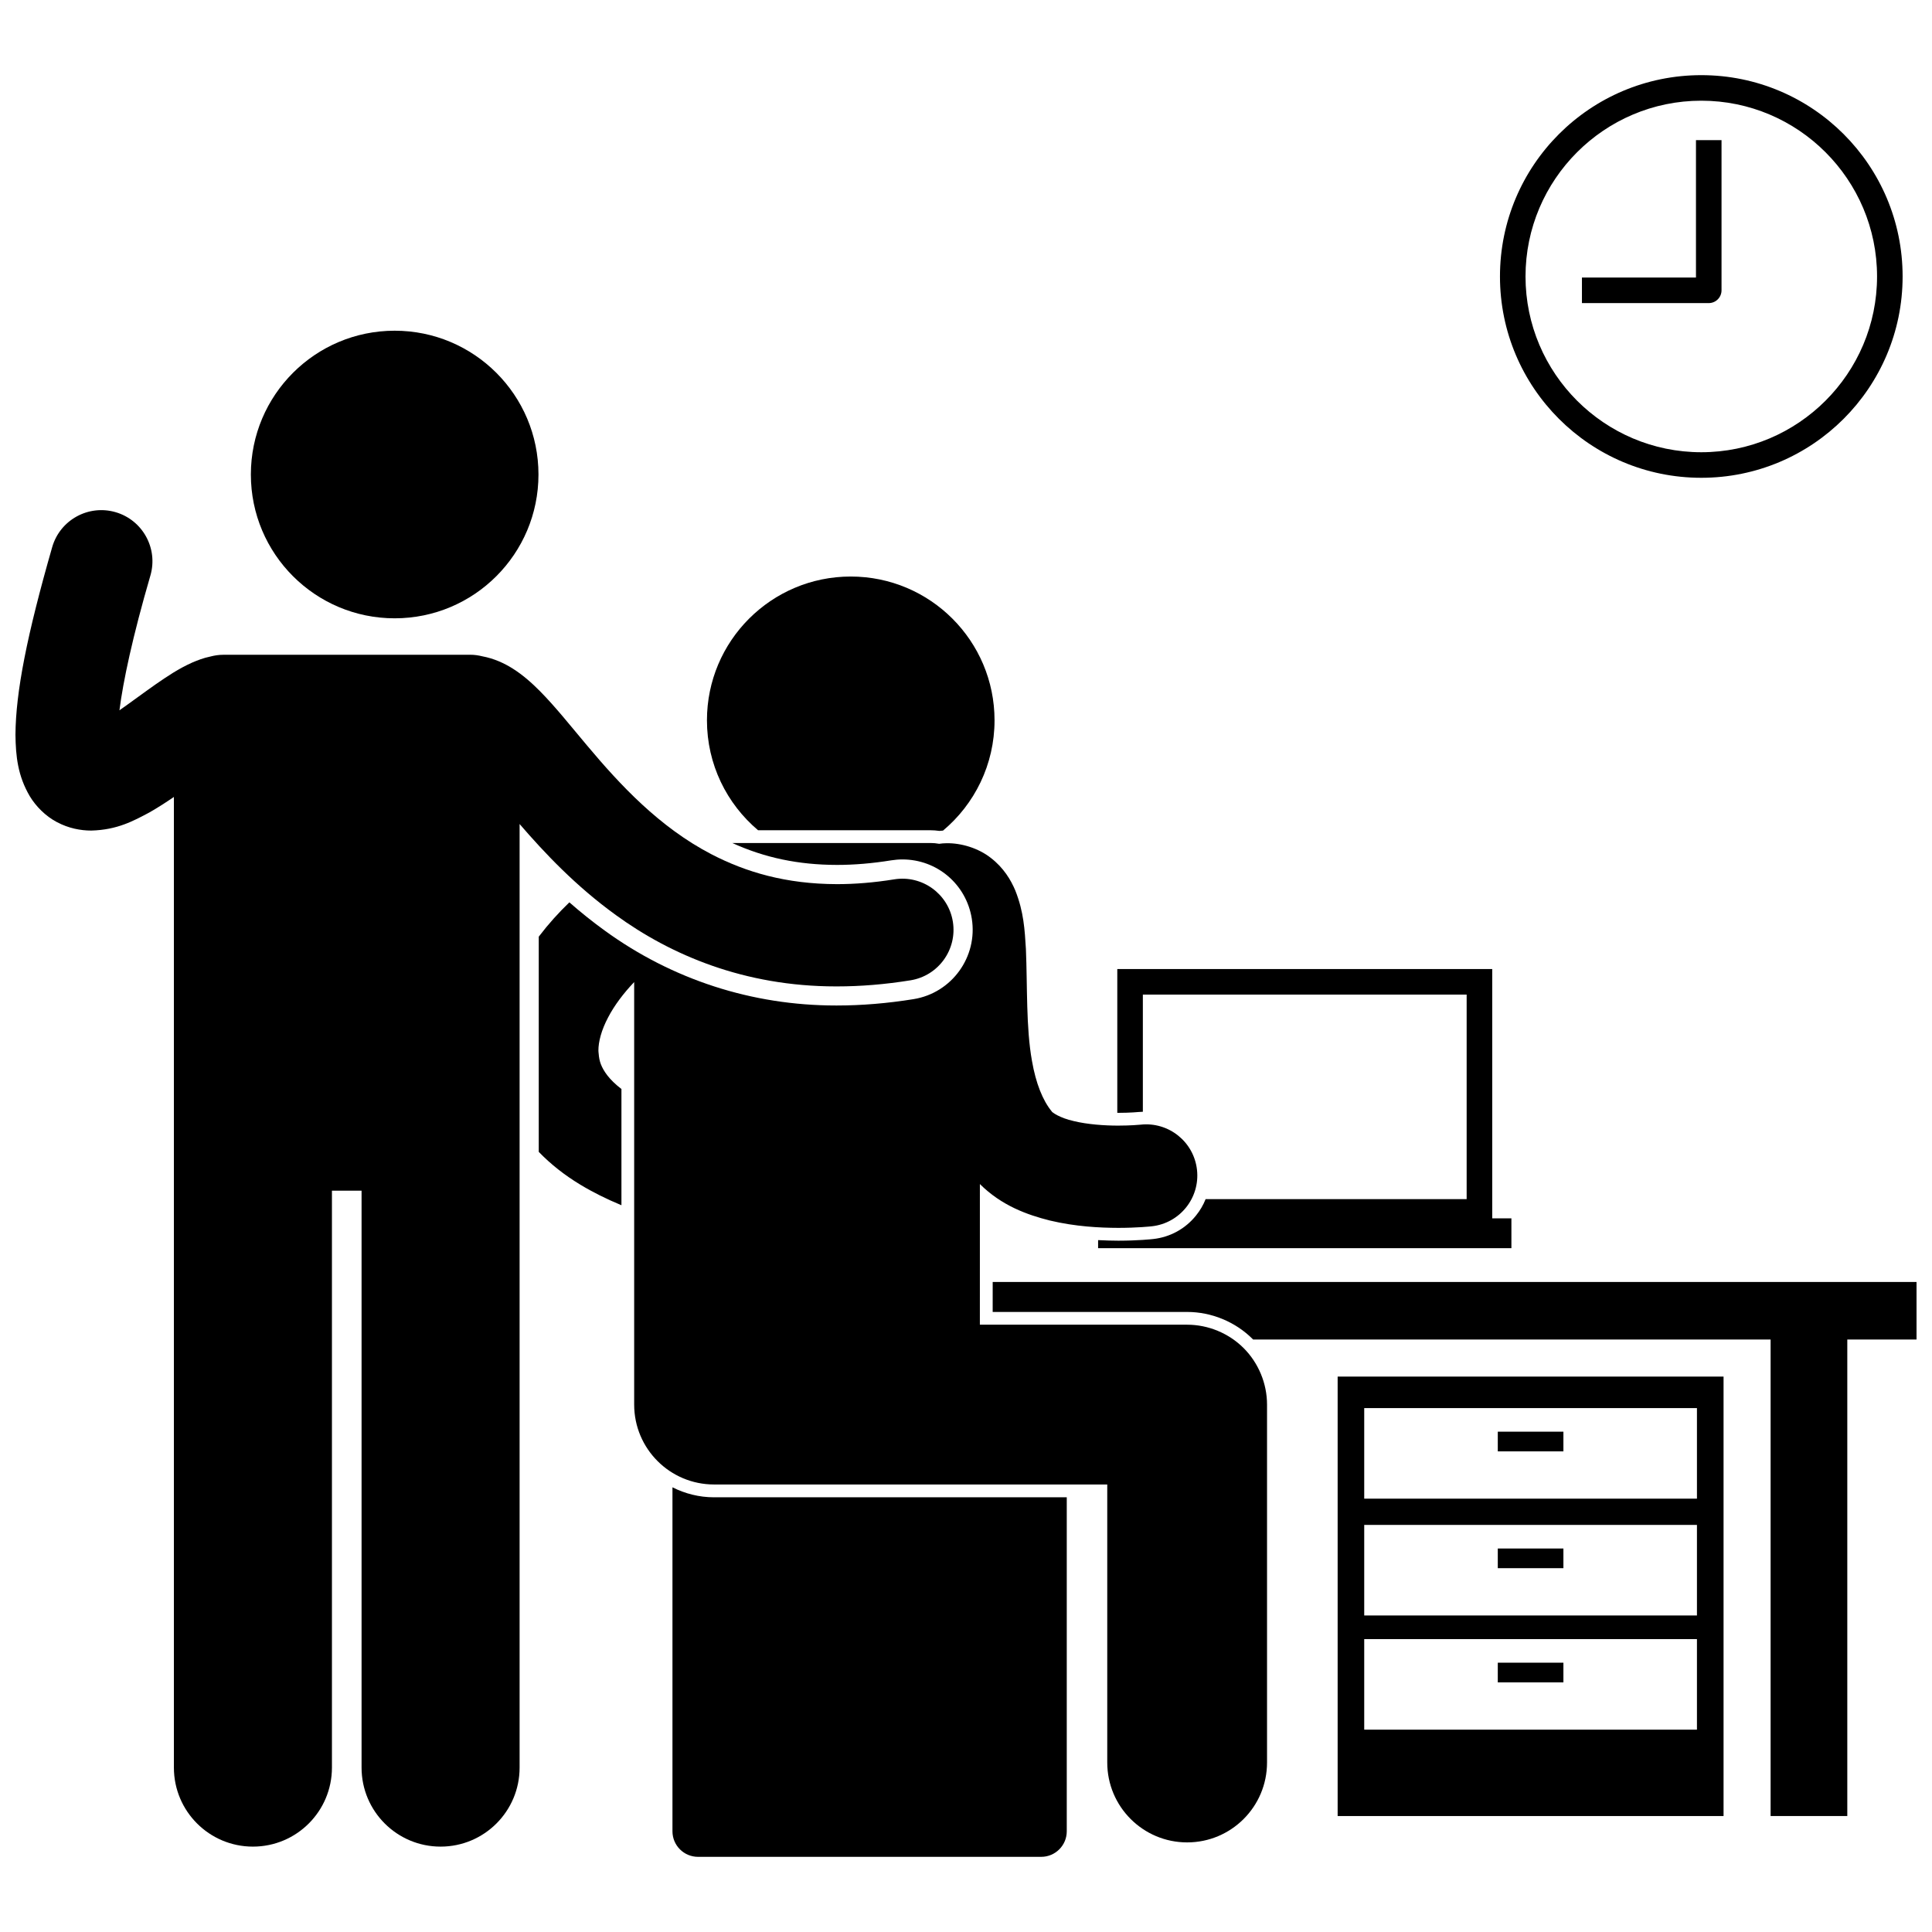
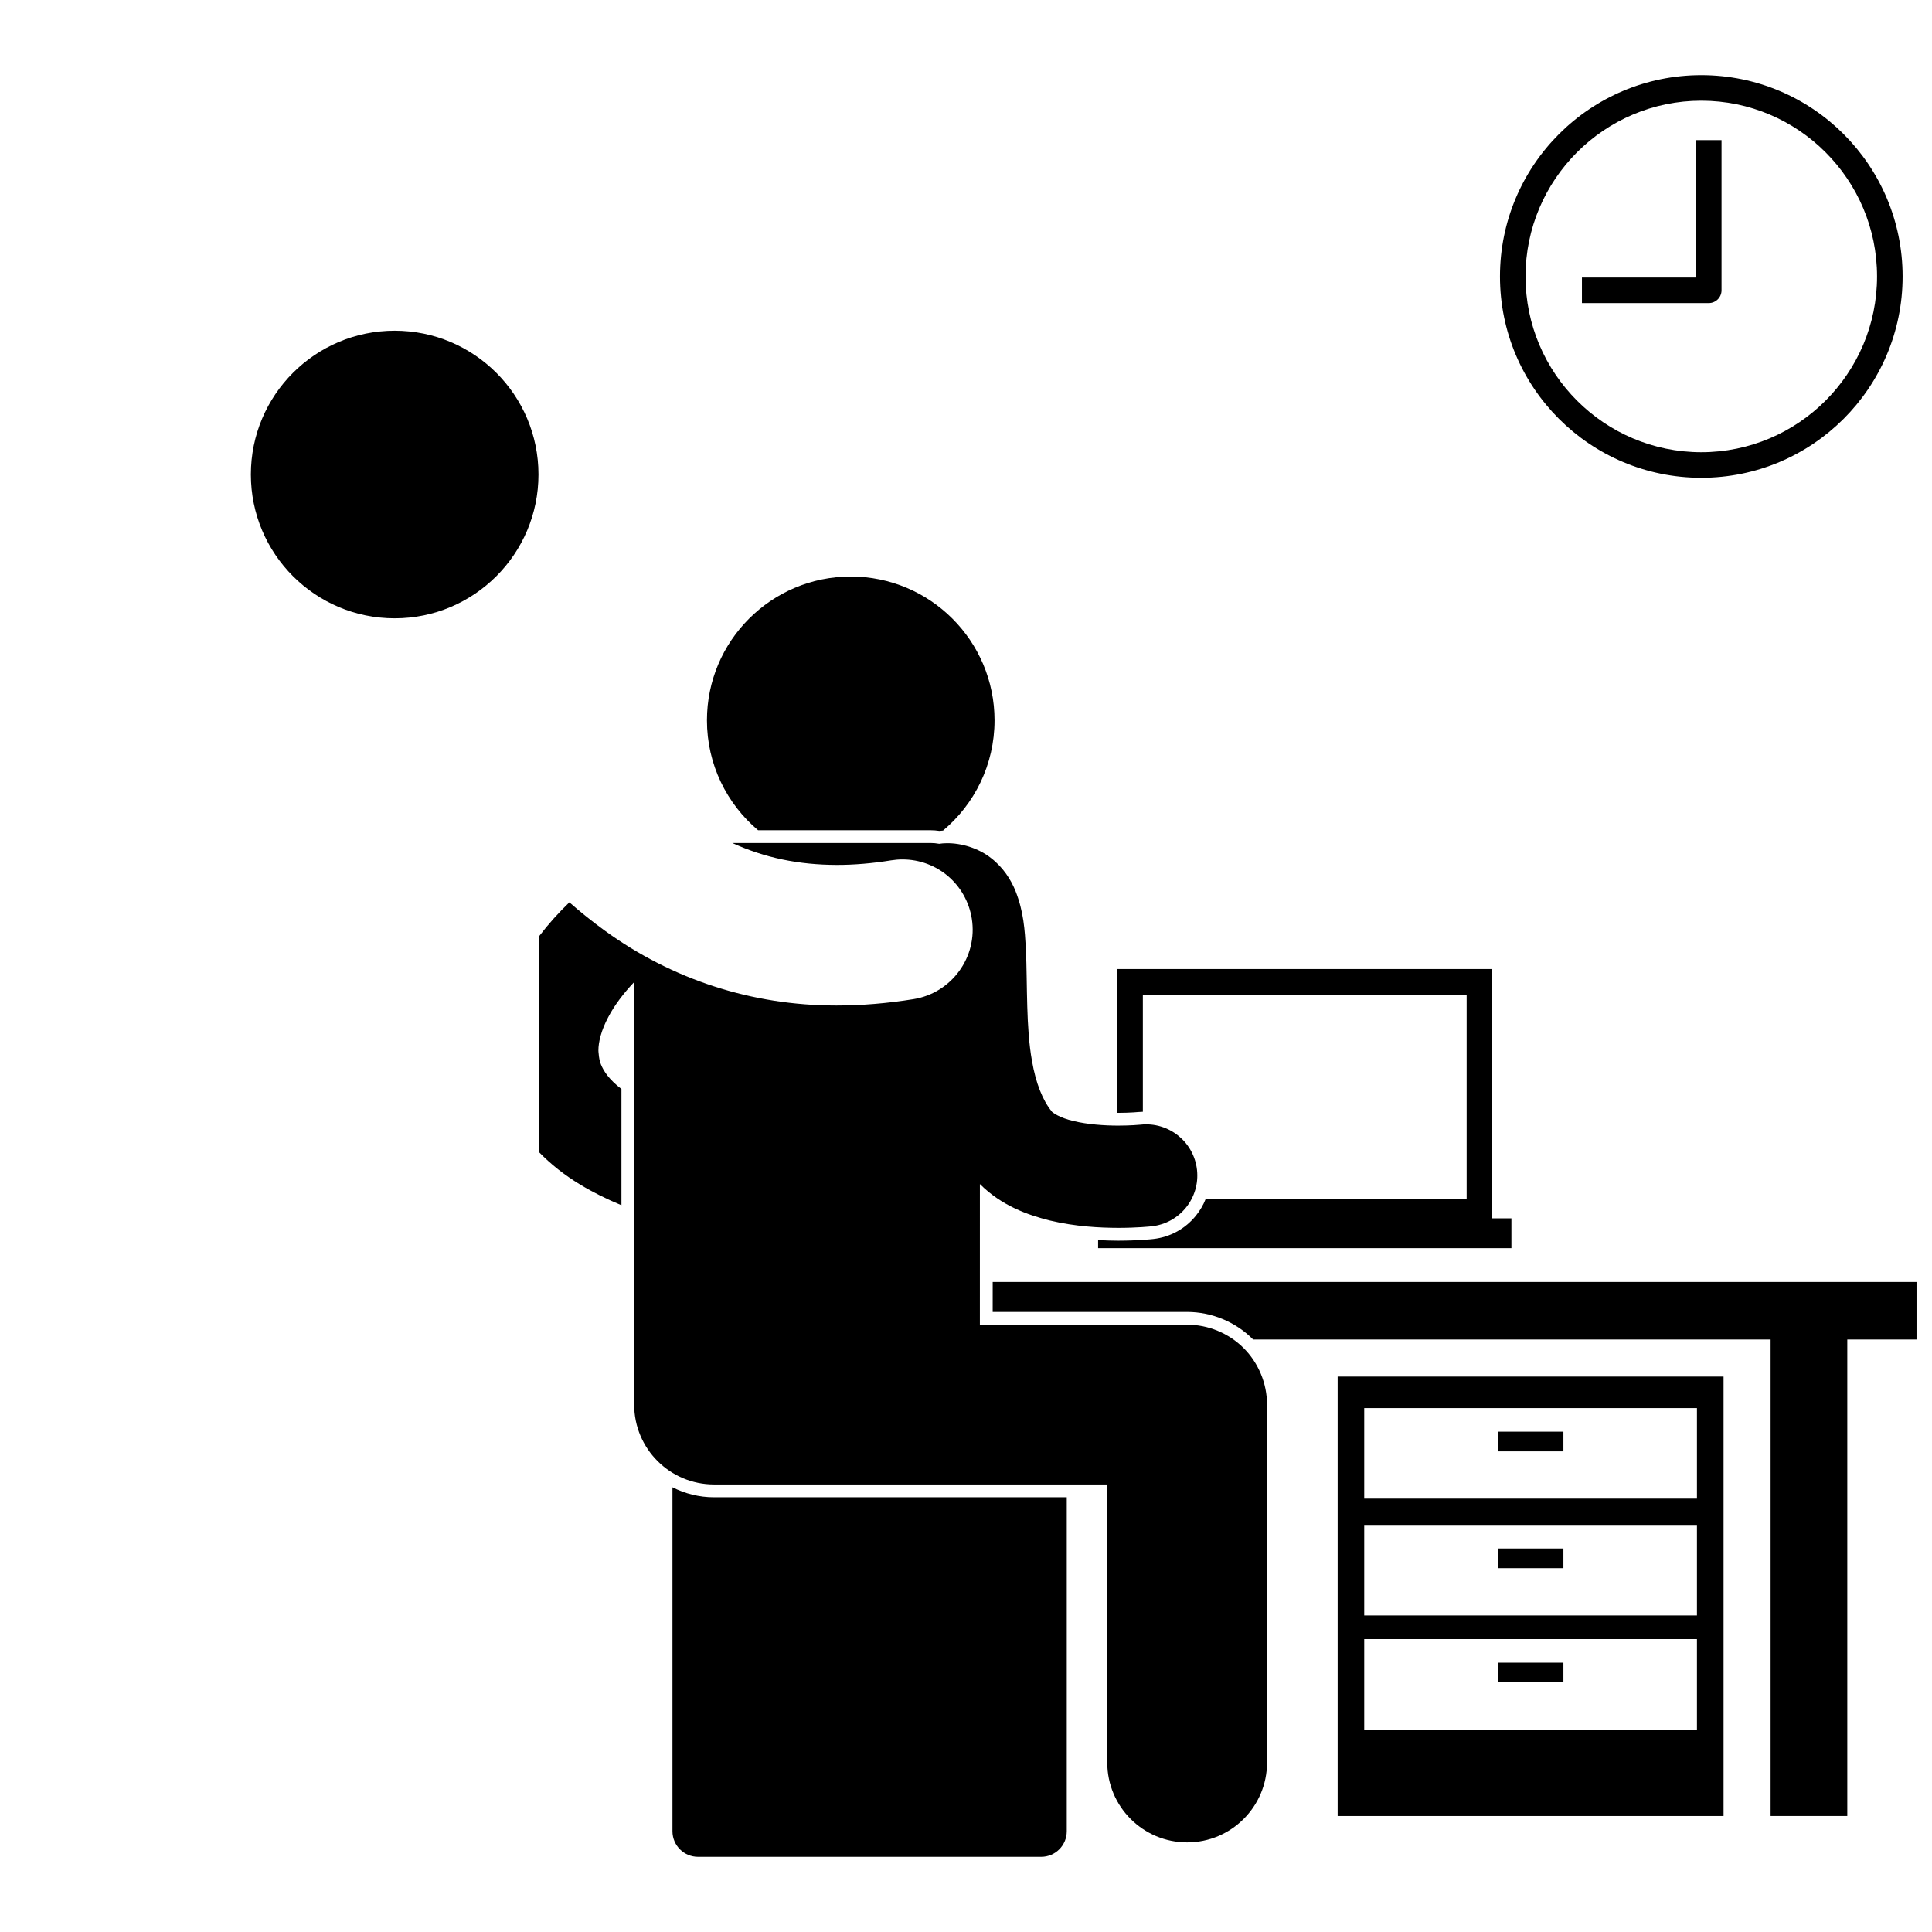
<svg xmlns="http://www.w3.org/2000/svg" width="800px" height="800px" version="1.1" viewBox="144 144 512 512">
  <defs>
    <clipPath id="b">
      <path d="m407 483h244.9v143h-244.9z" />
    </clipPath>
    <clipPath id="a">
      <path d="m148.09 279h248.91v355h-248.91z" />
    </clipPath>
  </defs>
  <path d="m445.92 438.68c0.316-0.035 0.633-0.035 0.949-0.051v-31.047h85.809v54.199h-69.176c-0.613 1.543-1.461 3-2.531 4.328-2.828 3.535-6.867 5.75-11.367 6.246-0.383 0.043-4.008 0.434-9.223 0.441-1.539-0.008-3.359-0.047-5.371-0.152v2.129h109.53v-7.902h-5.082v-66.059h-99.363v38.105h0.156c3.352 0 5.648-0.238 5.672-0.238z" />
  <path d="m498.49 625.27h102.27v-116.46h-102.27zm7.043-108.11h88.176v24h-88.176zm0 30.957h88.176v24h-88.176zm0 30.262h88.176v24h-88.176z" />
  <path d="m540.93 584.63h17.391v5.219h-17.391z" />
  <path d="m540.93 554.37h17.391v5.215h-17.391z" />
  <path d="m540.93 523.41h17.391v5.219h-17.391z" />
  <g clip-path="url(#b)">
    <path d="m407.07 491.68h51.539c6.465 0 12.793 2.621 17.367 7.191 0.035 0.035 0.066 0.074 0.102 0.109h137.15v126.29h20.324v-126.29h18.352v-15.242l-244.83-0.004z" />
  </g>
  <path d="m594.86 270.62c29.465 0 53.352-23.887 53.352-53.352s-23.887-53.352-53.352-53.352-53.352 23.887-53.352 53.352c-0.004 29.465 23.887 53.352 53.352 53.352zm0-99.934c25.684 0 46.578 20.898 46.578 46.582s-20.895 46.578-46.578 46.578c-25.68 0-46.582-20.895-46.582-46.578s20.902-46.582 46.582-46.582z" />
  <path d="m599.23 223.33c0.637-0.637 0.992-1.492 0.992-2.394v-39.801h-6.773v36.414h-30.219v6.777h33.605c0.902-0.004 1.754-0.355 2.394-0.996z" />
  <path d="m333.24 540.8c-3.969 0-7.711-0.969-11.031-2.648v91.156c0 3.742 3.035 6.773 6.773 6.773h90.949c3.742 0 6.773-3.035 6.773-6.773v-88.508l-93.465-0.004z" />
  <path d="m392.95 364.2c0.34-0.039 0.66-0.066 0.965-0.086 8.34-6.988 13.648-17.484 13.648-29.219 0-21.047-17.062-38.109-38.109-38.109-21.043 0-38.105 17.062-38.105 38.109 0 11.688 5.266 22.141 13.547 29.129h45.699c0.777 0 1.547 0.059 2.356 0.176z" />
  <path d="m303.25 426.07c-0.004-0.004-0.004-0.004-0.004-0.008-0.355-0.926-0.516-1.836-0.59-2.82-0.02-0.266-0.07-0.508-0.07-0.789-0.016-2.344 0.777-5.449 2.582-8.852 1.633-3.148 4.117-6.43 6.894-9.34v111.97c0 11.695 9.477 21.172 21.172 21.172h104.2v73.68c0 11.691 9.477 21.172 21.172 21.172s21.172-9.48 21.172-21.172v-94.852c0-5.574-2.258-11.031-6.199-14.973-3.941-3.941-9.398-6.199-14.973-6.199h-54.93l0.004-37.273c5.727 5.707 12.523 8.148 18.516 9.656 6.824 1.629 13.238 1.941 18.172 1.957 5.039-0.004 8.504-0.379 8.859-0.418 7.445-0.816 12.809-7.512 11.992-14.945-0.82-7.441-7.516-12.809-14.957-11.988-0.305 0.031-2.688 0.25-5.894 0.25-3.562 0.012-8.199-0.312-11.82-1.203-3.723-0.824-5.836-2.371-5.84-2.574-2.387-2.91-4.199-7.457-5.223-13.363-1.602-8.852-1.191-19.766-1.609-29.664-0.312-5.035-0.555-9.824-2.801-15.48-1.164-2.785-3.09-6.031-6.473-8.641-3.344-2.648-7.938-3.981-11.777-3.91-0.66 0-1.301 0.062-1.934 0.152-0.742-0.133-1.508-0.211-2.297-0.211h-52.531c8.633 3.926 17.539 5.789 27.742 5.809 4.562 0 9.391-0.406 14.359-1.211 0.988-0.156 1.992-0.242 2.988-0.242 9.188 0 16.914 6.594 18.379 15.664 1.633 10.141-5.285 19.723-15.43 21.359-6.918 1.117-13.746 1.684-20.297 1.684h-0.273c-22.215 0-43.41-6.867-61.289-19.863-3.356-2.43-6.469-4.945-9.352-7.473-2.824 2.711-5.527 5.703-8.02 8.973-0.031 0.039-0.062 0.082-0.094 0.125v57.031c3.125 3.227 6.801 6.152 11.016 8.691 3.289 1.992 6.926 3.801 10.895 5.449v-30.801c-3.332-2.559-4.734-4.777-5.438-6.531z" />
  <g clip-path="url(#a)">
-     <path d="m159.12 361.88c3.035 1.633 6.281 2.227 9.008 2.227h0.082c6.898-0.184 11.191-2.574 15.367-4.793 2.254-1.289 4.43-2.691 6.508-4.113v257.23c0 11.566 9.379 20.941 20.941 20.941 11.566 0 20.941-9.371 20.941-20.941v-152.89h7.852v152.89c0 11.566 9.379 20.941 20.941 20.941 11.566 0 20.941-9.371 20.941-20.941v-250.06c6.594 7.652 14.871 16.441 25.527 24.141 14.535 10.566 34.008 18.891 58.305 18.895h0.27c6.199 0 12.695-0.52 19.492-1.617 7.387-1.191 12.41-8.148 11.223-15.535-1.191-7.387-8.152-12.41-15.535-11.219-5.457 0.879-10.496 1.27-15.176 1.27-13.523-0.027-24.145-3.18-33.324-7.949-13.738-7.152-24.168-18.375-32.863-28.746-4.383-5.191-8.238-10.098-12.492-14.418-2.152-2.156-4.398-4.215-7.332-6.07-2.117-1.32-4.789-2.602-7.984-3.199-1.027-0.258-2.09-0.41-3.195-0.41l-65.441 0.008c-1.18 0-2.32 0.172-3.406 0.461-1.895 0.387-3.391 0.996-4.766 1.57-3.75 1.676-6.672 3.68-9.723 5.781-3.312 2.324-6.625 4.809-9.625 6.902 0.957-7.586 3.457-19.438 8.207-35.73 2.082-7.188-2.066-14.699-9.246-16.781-7.191-2.078-14.703 2.066-16.781 9.254-6.691 23.34-9.664 38.363-9.738 49.742 0.078 5.676 0.594 10.82 3.793 16.277 1.609 2.672 4.16 5.273 7.231 6.891z" />
-   </g>
+     </g>
  <path d="m286.7 269.75c0 21.047-17.062 38.109-38.109 38.109s-38.109-17.062-38.109-38.109 17.062-38.109 38.109-38.109 38.109 17.062 38.109 38.109" />
</svg>